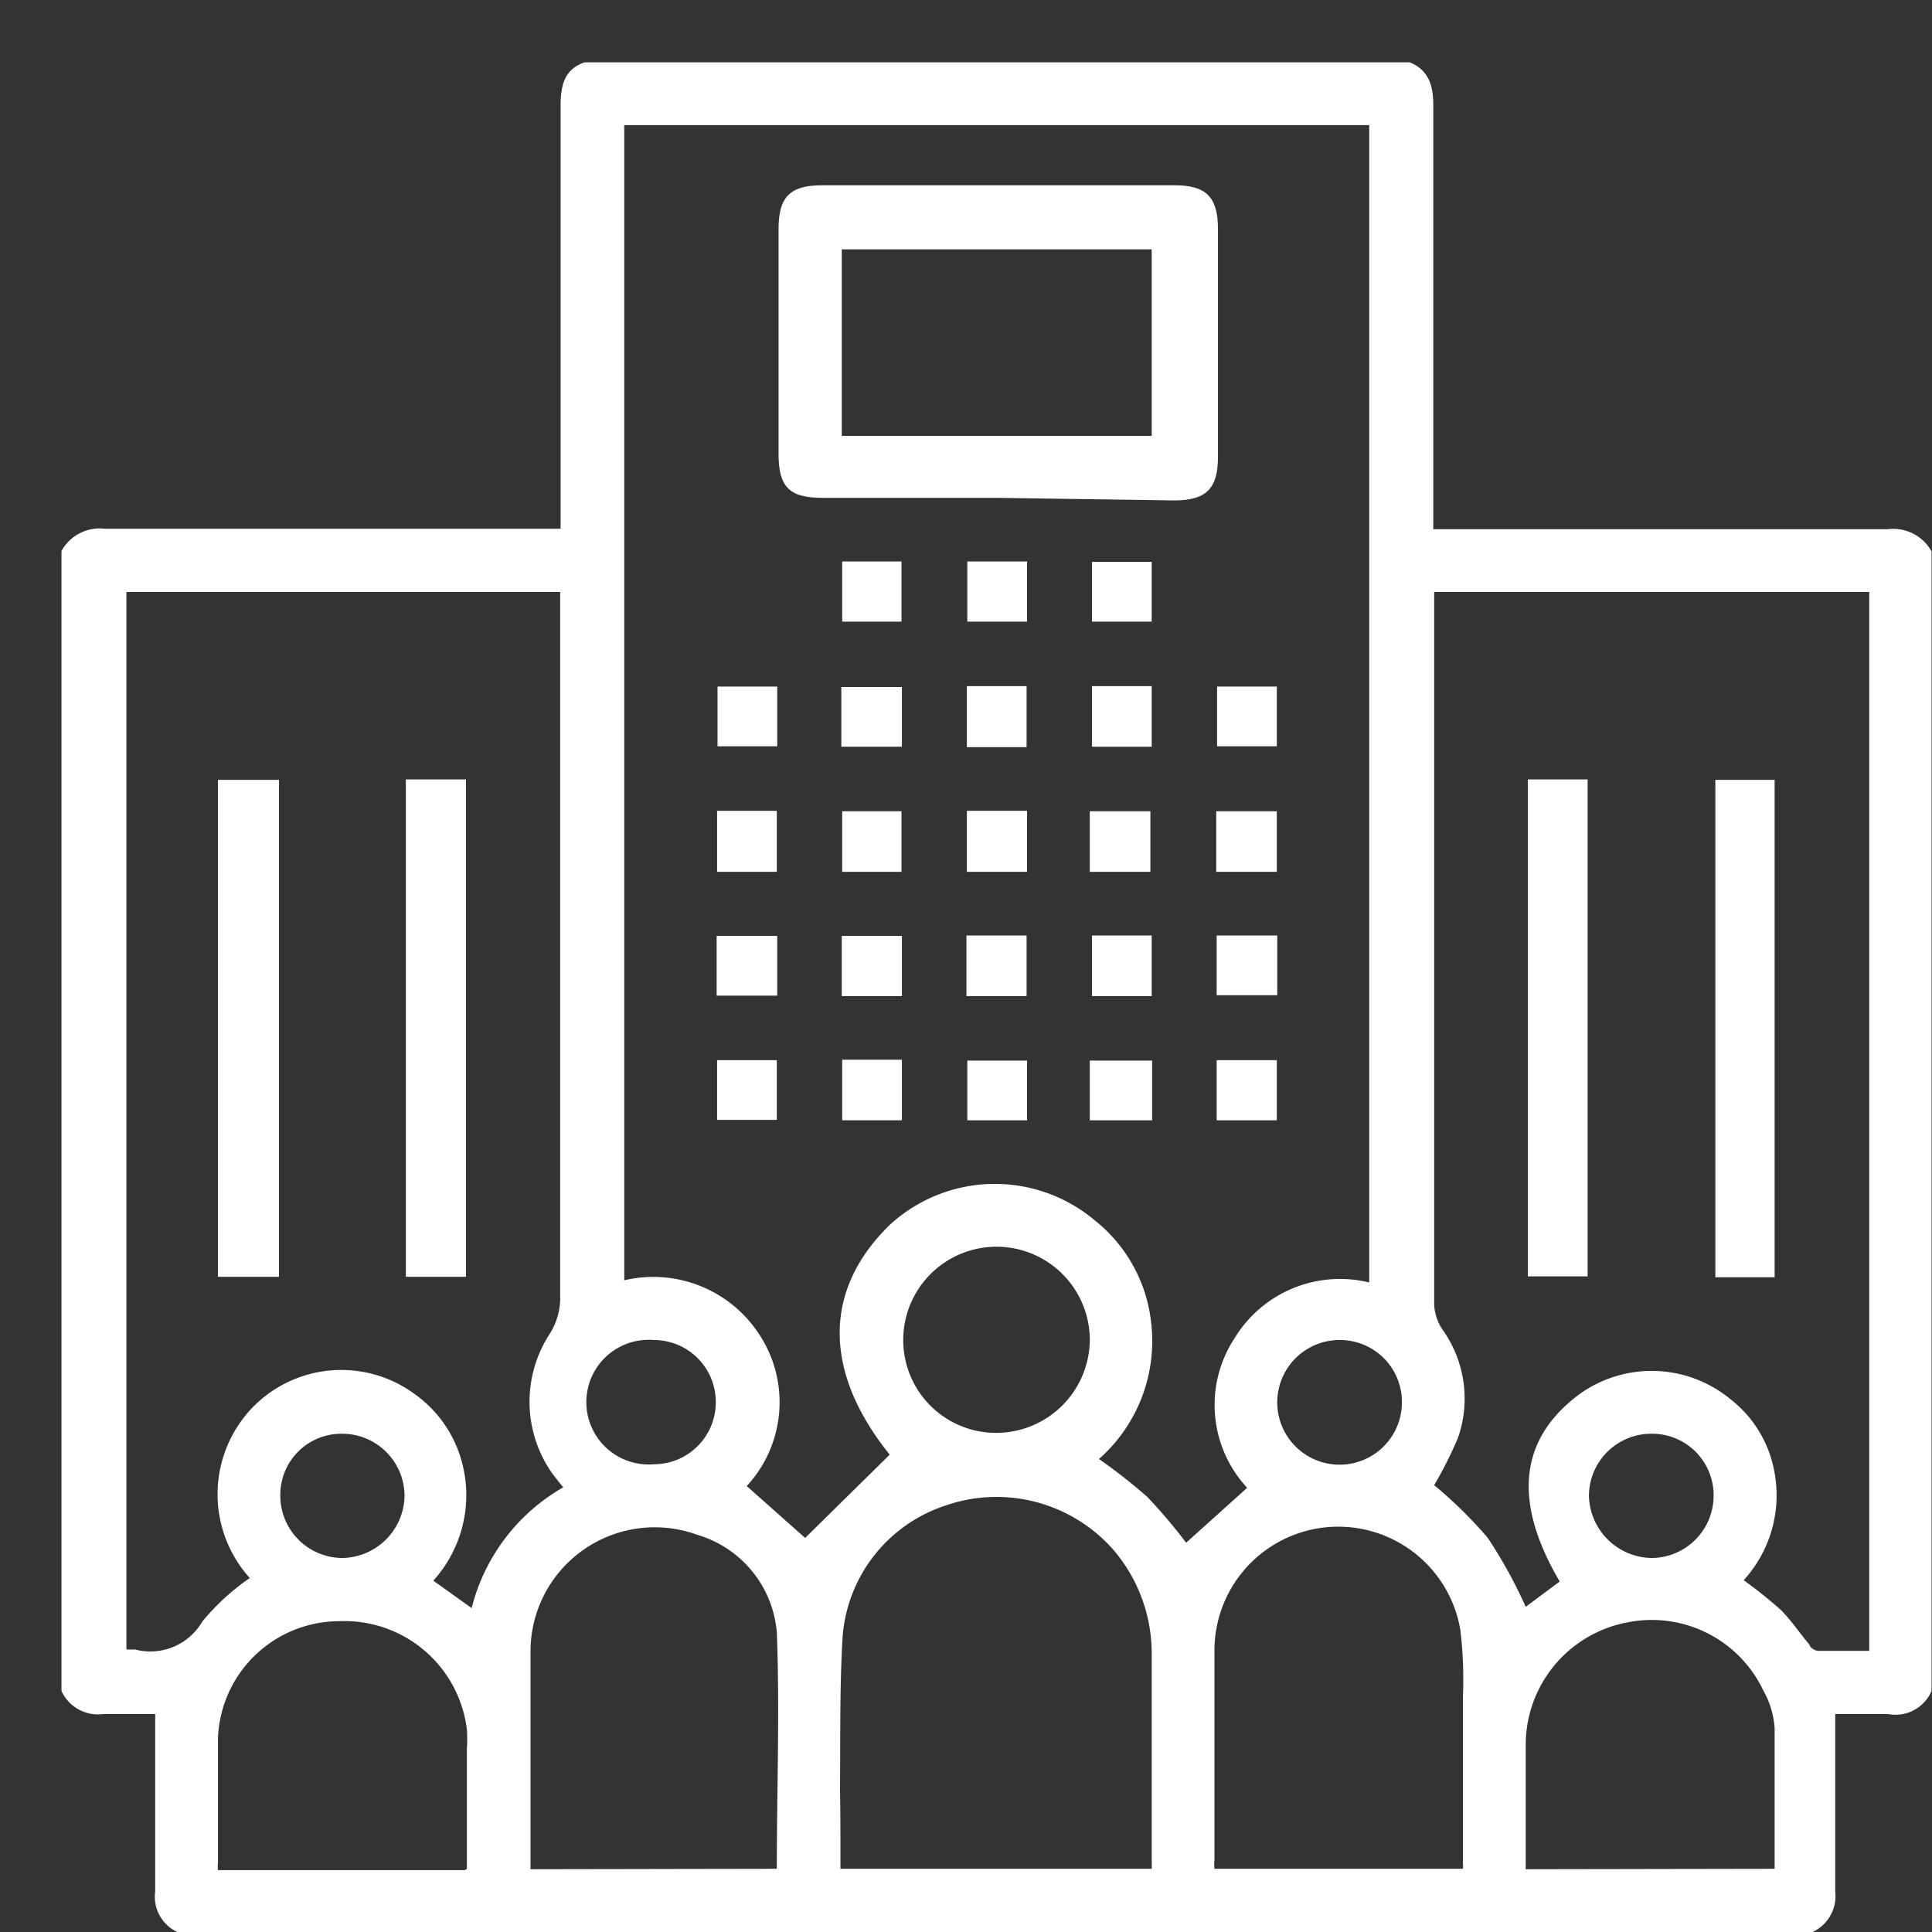
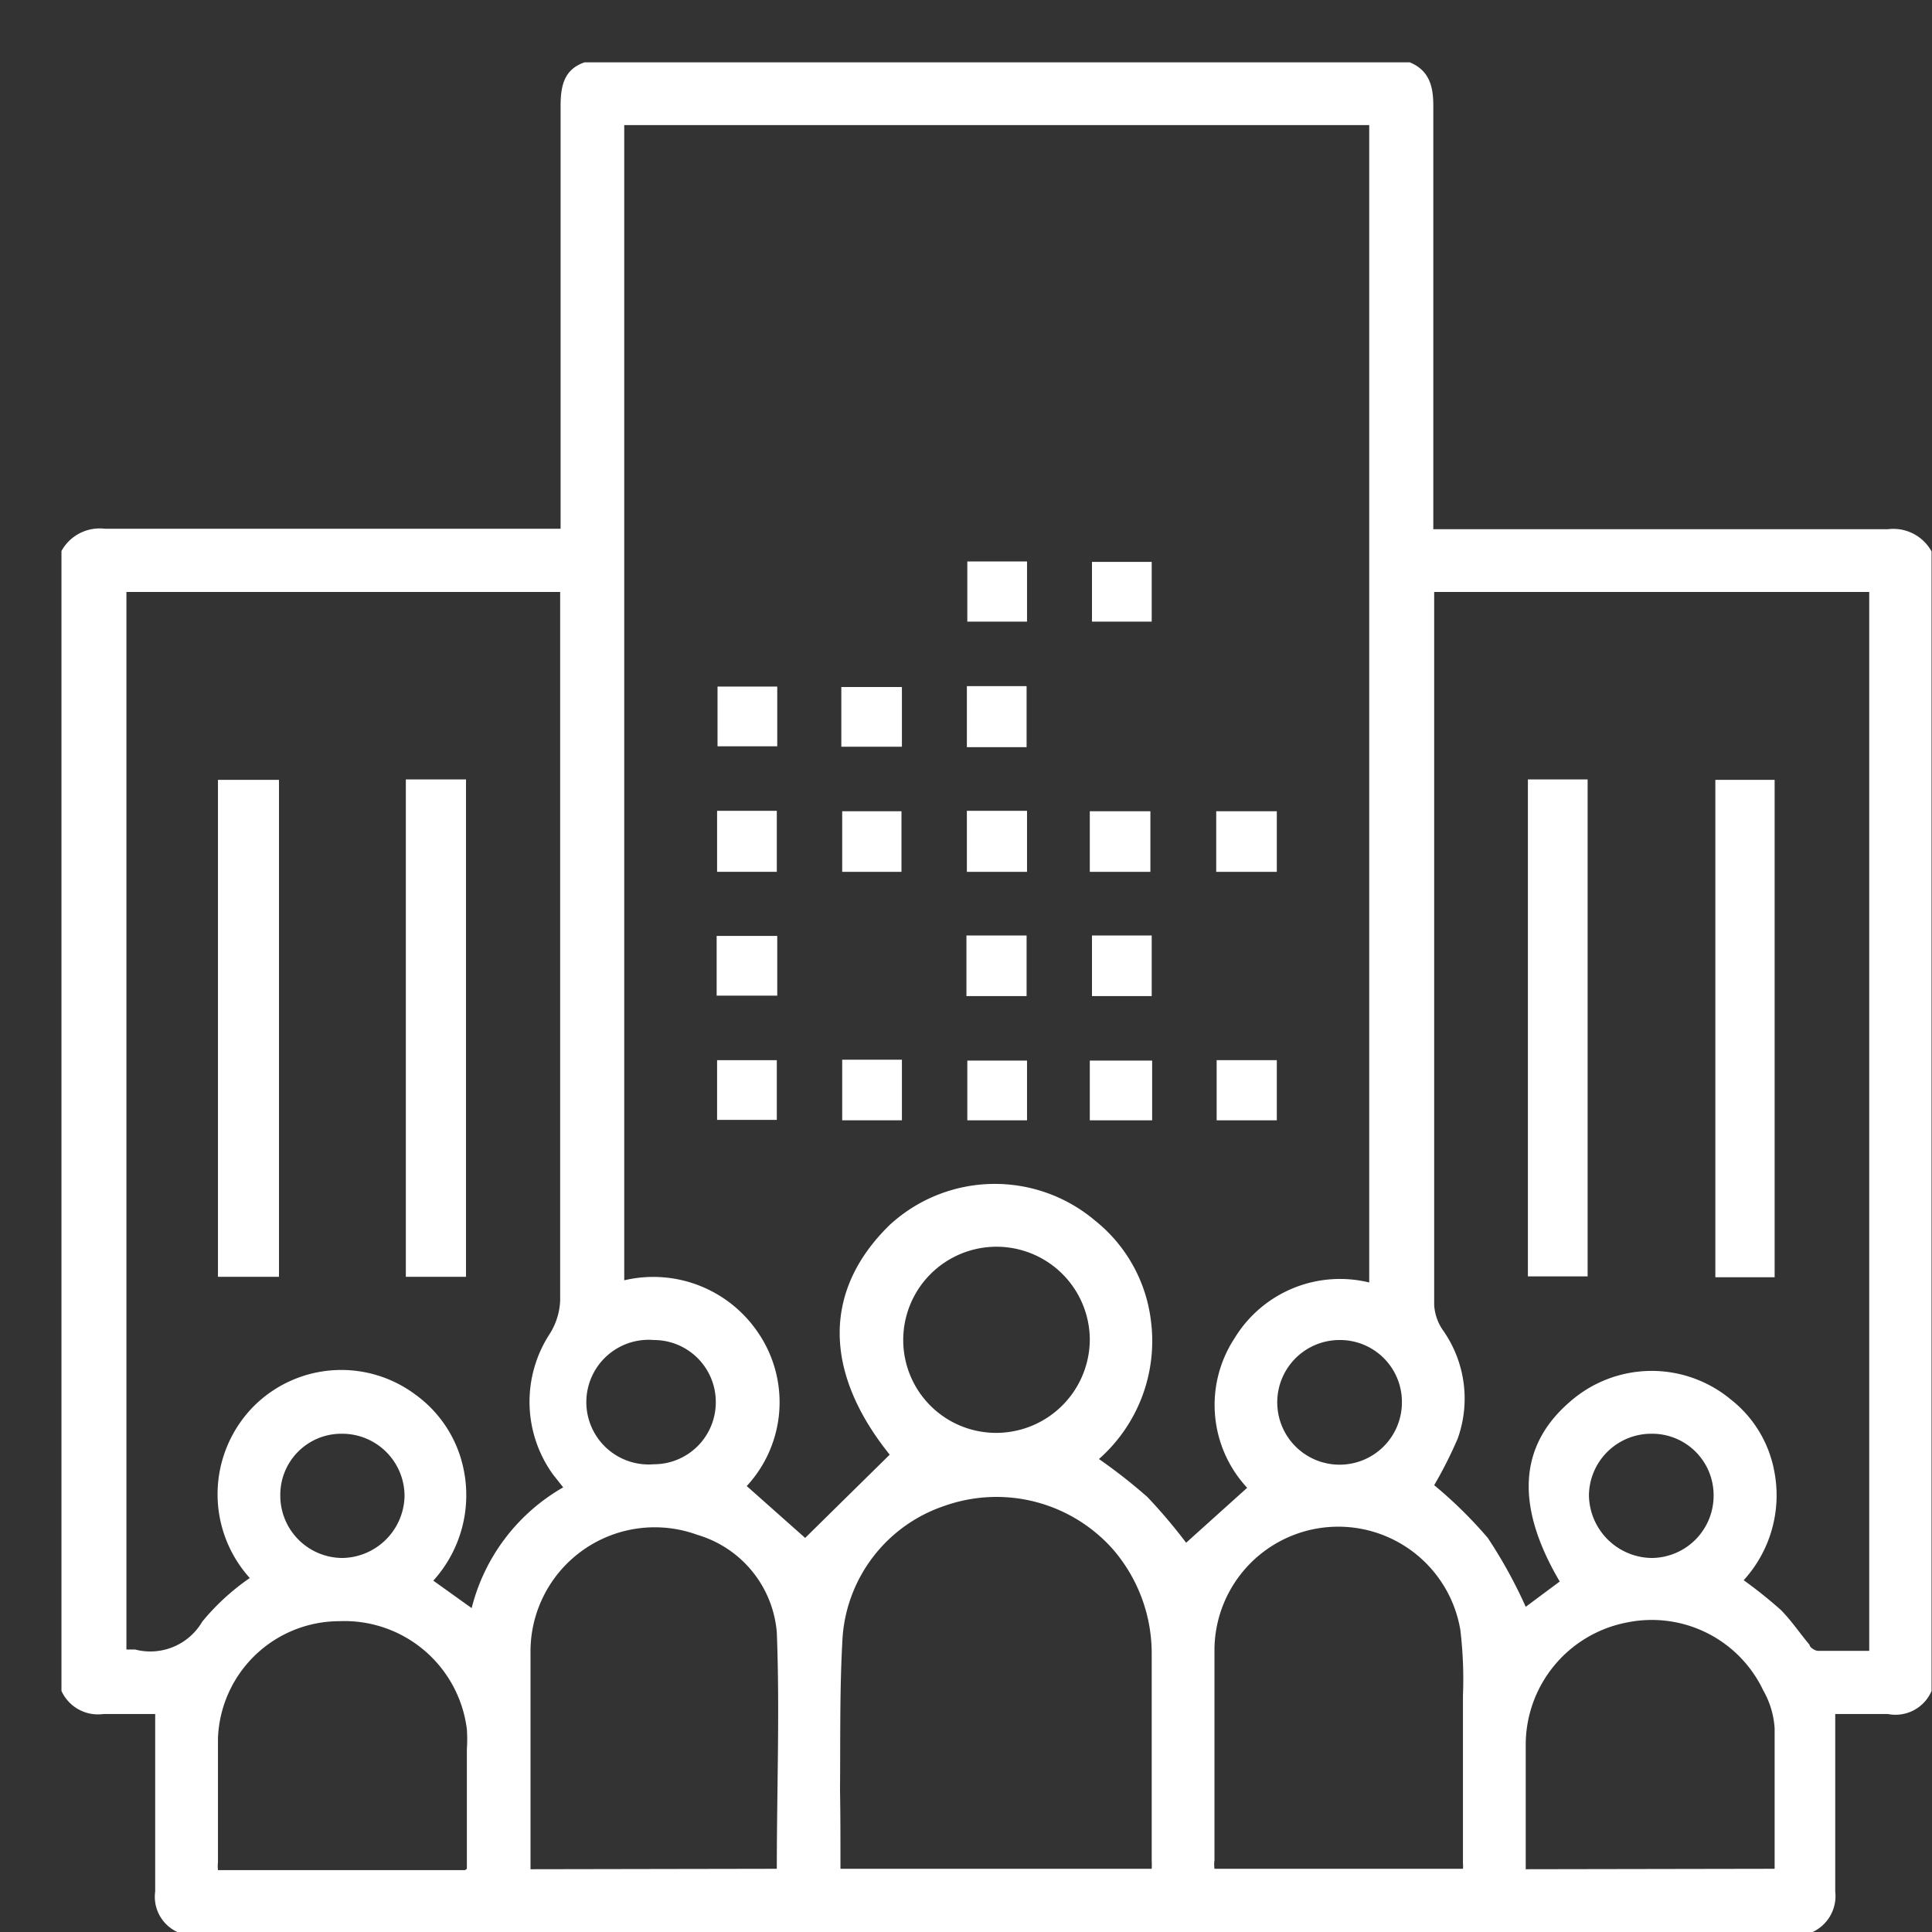
<svg xmlns="http://www.w3.org/2000/svg" id="Capa_1" data-name="Capa 1" viewBox="0 0 44.32 44.32">
  <rect x="0" y="0" width="44.32" height="44.32" fill="#333333" stroke="none" />
  <defs>
    <style>.cls-1{fill:#fff;}</style>
  </defs>
  <g id="rema3S">
    <path class="cls-1" d="M1.41,38.79V12.64a1,1,0,0,1,1-.51H12.86v-.53q0-4.59,0-9.17c0-.46.08-.84.55-1H32.34c.46.19.54.57.54,1,0,3.06,0,6.12,0,9.18v.53H43.31a1,1,0,0,1,1,.51V38.79a.9.9,0,0,1-1,.53c-.4,0-.8,0-1.21,0,0,.14,0,.22,0,.3,0,1.25,0,2.51,0,3.77a.91.91,0,0,1-.54.94H4.09a.89.89,0,0,1-.53-.94c0-1.06,0-2.12,0-3.18v-.89c-.42,0-.81,0-1.19,0A.92.92,0,0,1,1.41,38.79Zm19-5.42c-1.52-1.89-1.54-3.77,0-5.27A3.56,3.56,0,0,1,25.12,28a3.47,3.47,0,0,1,1.28,2.28,3.61,3.61,0,0,1-1.19,3.19,12.57,12.57,0,0,1,1.11.87,12.37,12.37,0,0,1,.89,1.05l1.4-1.26a2.79,2.79,0,0,1-.29-3.43,2.83,2.83,0,0,1,3.09-1.28V2.87H14.32v26.5a2.9,2.9,0,0,1,3.07,1.2,2.83,2.83,0,0,1-.26,3.52l1.34,1.19ZM32.9,13.58c0,.14,0,.25,0,.36q0,8,0,16a1.14,1.14,0,0,0,.19.56A2.72,2.72,0,0,1,33.44,33a9.72,9.72,0,0,1-.54,1.07,10,10,0,0,1,1.23,1.21A11,11,0,0,1,35,36.86l.78-.58q-1.53-2.6.23-4.12a2.84,2.84,0,0,1,3.69-.06,2.72,2.72,0,0,1,1,1.64A2.89,2.89,0,0,1,40,36.25a10.53,10.53,0,0,1,.85.68c.24.24.44.54.66.8,0,.06.13.14.19.14.4,0,.8,0,1.18,0V13.58Zm-30,0V37.84l.11,0H3.1a1.38,1.38,0,0,0,1.54-.64,5.27,5.27,0,0,1,1.09-1,2.87,2.87,0,0,1,.1-3.95A2.84,2.84,0,0,1,9.54,32a2.8,2.8,0,0,1,1.09,1.68,2.92,2.92,0,0,1-.69,2.58l.88.63a4.43,4.43,0,0,1,2.1-2.77l-.23-.29a2.85,2.85,0,0,1-.08-3.23,1.55,1.55,0,0,0,.24-.76q0-7.87,0-15.75v-.51ZM19.28,42.87h7.14a1.81,1.81,0,0,0,0-.19c0-1.57,0-3.15,0-4.73a3.65,3.65,0,0,0-.89-2.41,3.57,3.57,0,0,0-3.85-1,3.44,3.44,0,0,0-2.35,3c-.07,1.17-.05,2.35-.06,3.52C19.28,41.62,19.28,42.23,19.28,42.87Zm14.28,0a.63.63,0,0,0,0-.12c0-1.29,0-2.57,0-3.85a9.49,9.49,0,0,0-.06-1.51,2.84,2.84,0,0,0-5.64.42c0,1.62,0,3.24,0,4.86a.79.79,0,0,0,0,.2Zm-15.74,0c0-1.83.07-3.63,0-5.42A2.55,2.55,0,0,0,16,35.21a2.85,2.85,0,0,0-3.83,2.72c0,1.36,0,2.71,0,4.07v.88Zm22.89,0c0-1.1,0-2.16,0-3.22a2,2,0,0,0-.26-.87,2.83,2.83,0,0,0-3.13-1.56A2.86,2.86,0,0,0,35,40.06c0,.85,0,1.7,0,2.55,0,.09,0,.18,0,.27Zm-30,0V40.13a3.42,3.42,0,0,0,0-.46,2.83,2.83,0,0,0-2.93-2.48A2.79,2.79,0,0,0,5,39.88c0,.94,0,1.89,0,2.84a.86.86,0,0,0,0,.18h5.67Zm12.16-10A2.15,2.15,0,0,0,25,30.74a2.14,2.14,0,1,0-4.28,0A2.13,2.13,0,0,0,22.87,32.87Zm-6.45-.7A1.42,1.42,0,0,0,15,30.74a1.43,1.43,0,1,0,0,2.85A1.42,1.42,0,0,0,16.42,32.17Zm14.33-1.43a1.43,1.43,0,1,0,1.41,1.42A1.42,1.42,0,0,0,30.75,30.74ZM6.43,34.29a1.43,1.43,0,0,0,1.42,1.45,1.45,1.45,0,0,0,1.43-1.41,1.43,1.43,0,0,0-1.44-1.44A1.4,1.4,0,0,0,6.43,34.29Zm31.45-1.4a1.43,1.43,0,0,0-1.43,1.41,1.46,1.46,0,0,0,1.44,1.44,1.43,1.43,0,0,0,1.42-1.46A1.41,1.41,0,0,0,37.88,32.89Z" />
-     <path class="cls-1" d="M22.86,11.42h-4c-.74,0-1-.24-1-1V5.25c0-.73.26-1,1-1h8.08c.71,0,1,.25,1,1v5.23c0,.71-.25,1-1,1Zm-3.55-5.7V10h7.11V5.72Z" />
    <path class="cls-1" d="M23.55,22.85H22.17V21.46h1.38Z" />
    <path class="cls-1" d="M23.56,24.33V25.7H22.19V24.33Z" />
    <path class="cls-1" d="M23.56,20H22.18V18.6h1.38Z" />
    <path class="cls-1" d="M23.55,17.14H22.18v-1.4h1.37Z" />
    <path class="cls-1" d="M22.19,12.88h1.37v1.38H22.19Z" />
    <path class="cls-1" d="M17.82,20H16.45V18.6h1.37Z" />
    <path class="cls-1" d="M20.68,20H19.32V18.61h1.36Z" />
    <path class="cls-1" d="M25,20V18.61h1.39V20Z" />
-     <path class="cls-1" d="M29.29,15.75v1.37H27.92V15.75Z" />
    <path class="cls-1" d="M16.44,22.84V21.47h1.39v1.37Z" />
-     <path class="cls-1" d="M20.69,22.85H19.31V21.47h1.38Z" />
    <path class="cls-1" d="M25.05,21.46h1.37v1.39H25.05Z" />
-     <path class="cls-1" d="M29.3,21.46v1.37H27.91V21.46Z" />
+     <path class="cls-1" d="M29.3,21.46v1.37V21.46Z" />
    <path class="cls-1" d="M16.45,24.32h1.37v1.37H16.45Z" />
    <path class="cls-1" d="M19.32,24.31h1.37V25.7H19.32Z" />
    <path class="cls-1" d="M26.43,24.33V25.7H25V24.33Z" />
    <path class="cls-1" d="M29.29,25.7H27.91V24.32h1.38Z" />
    <path class="cls-1" d="M17.83,15.75v1.37H16.46V15.75Z" />
    <path class="cls-1" d="M27.9,20V18.61h1.39V20Z" />
-     <path class="cls-1" d="M26.42,17.13H25.05V15.74h1.37Z" />
    <path class="cls-1" d="M19.3,17.13V15.76h1.39v1.37Z" />
    <path class="cls-1" d="M26.42,14.26H25.05V12.89h1.37Z" />
-     <path class="cls-1" d="M20.68,14.26H19.32V12.88h1.36Z" />
    <path class="cls-1" d="M40.71,29.3H39.35V17.89h1.36Z" />
    <path class="cls-1" d="M35.05,17.88h1.37v11.4H35.05Z" />
    <path class="cls-1" d="M6.4,29.29H5V17.89H6.4Z" />
    <path class="cls-1" d="M10.69,29.29H9.31V17.88h1.38Z" />
  </g>
</svg>